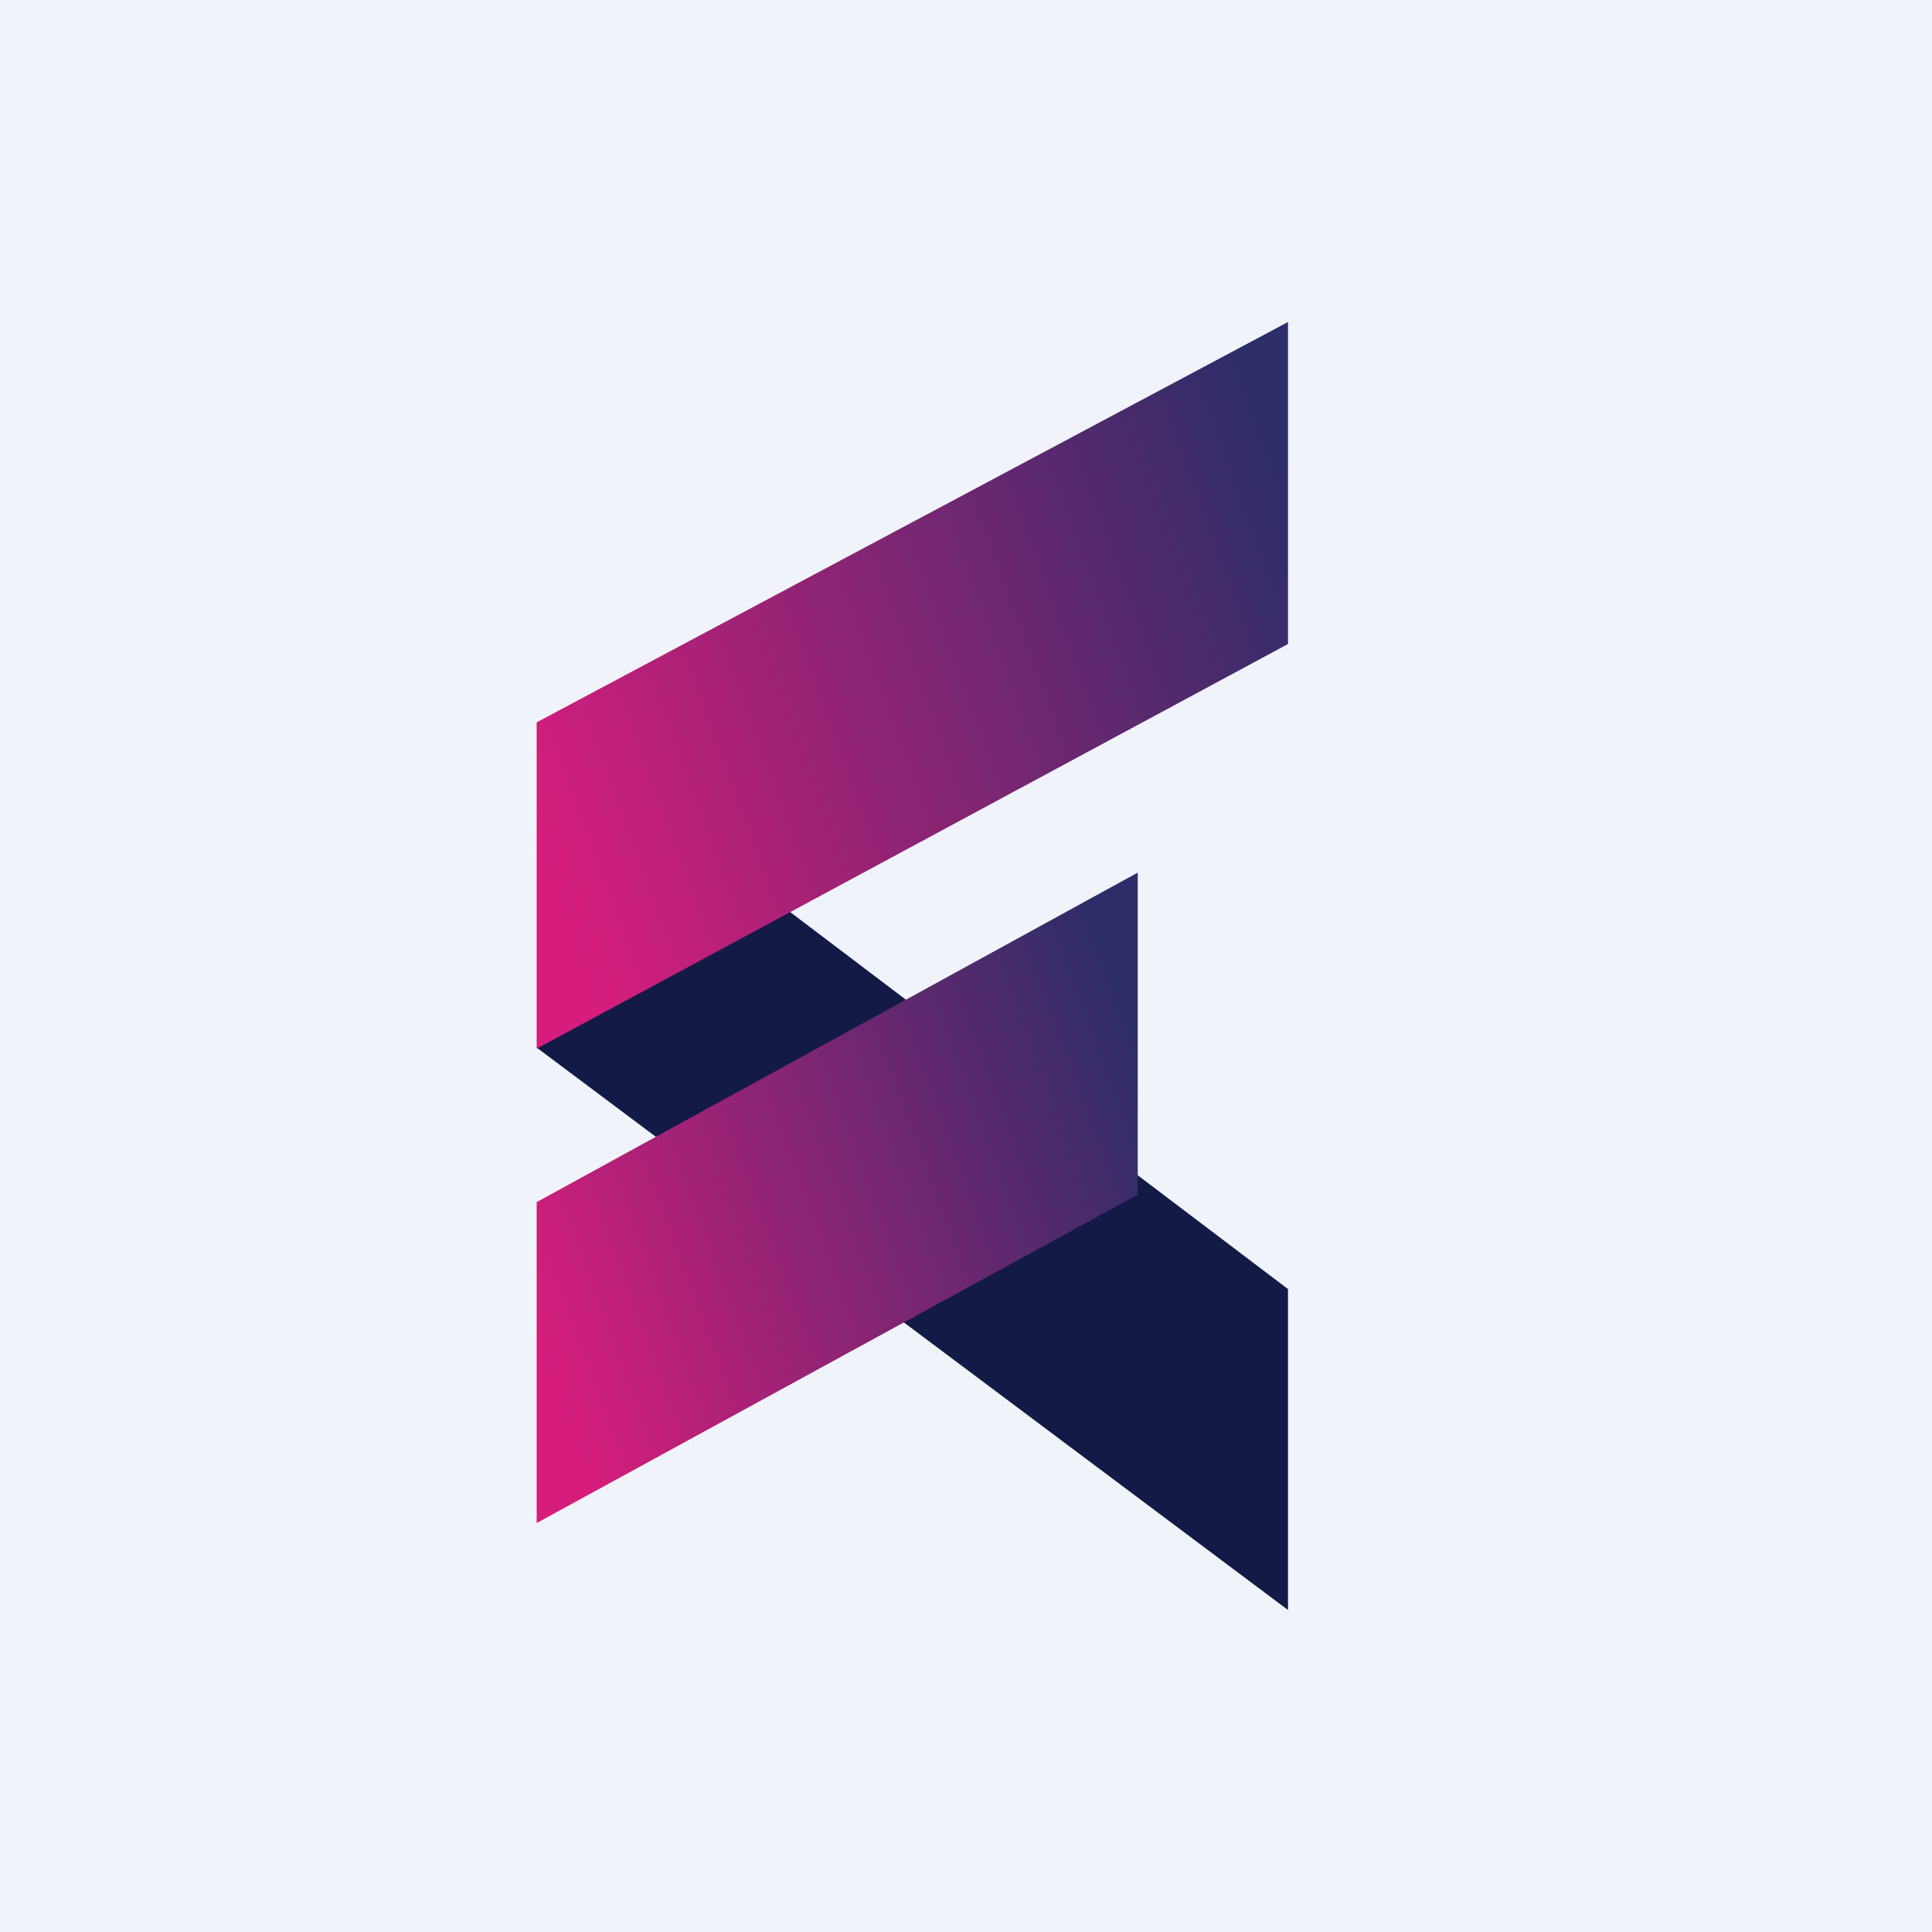
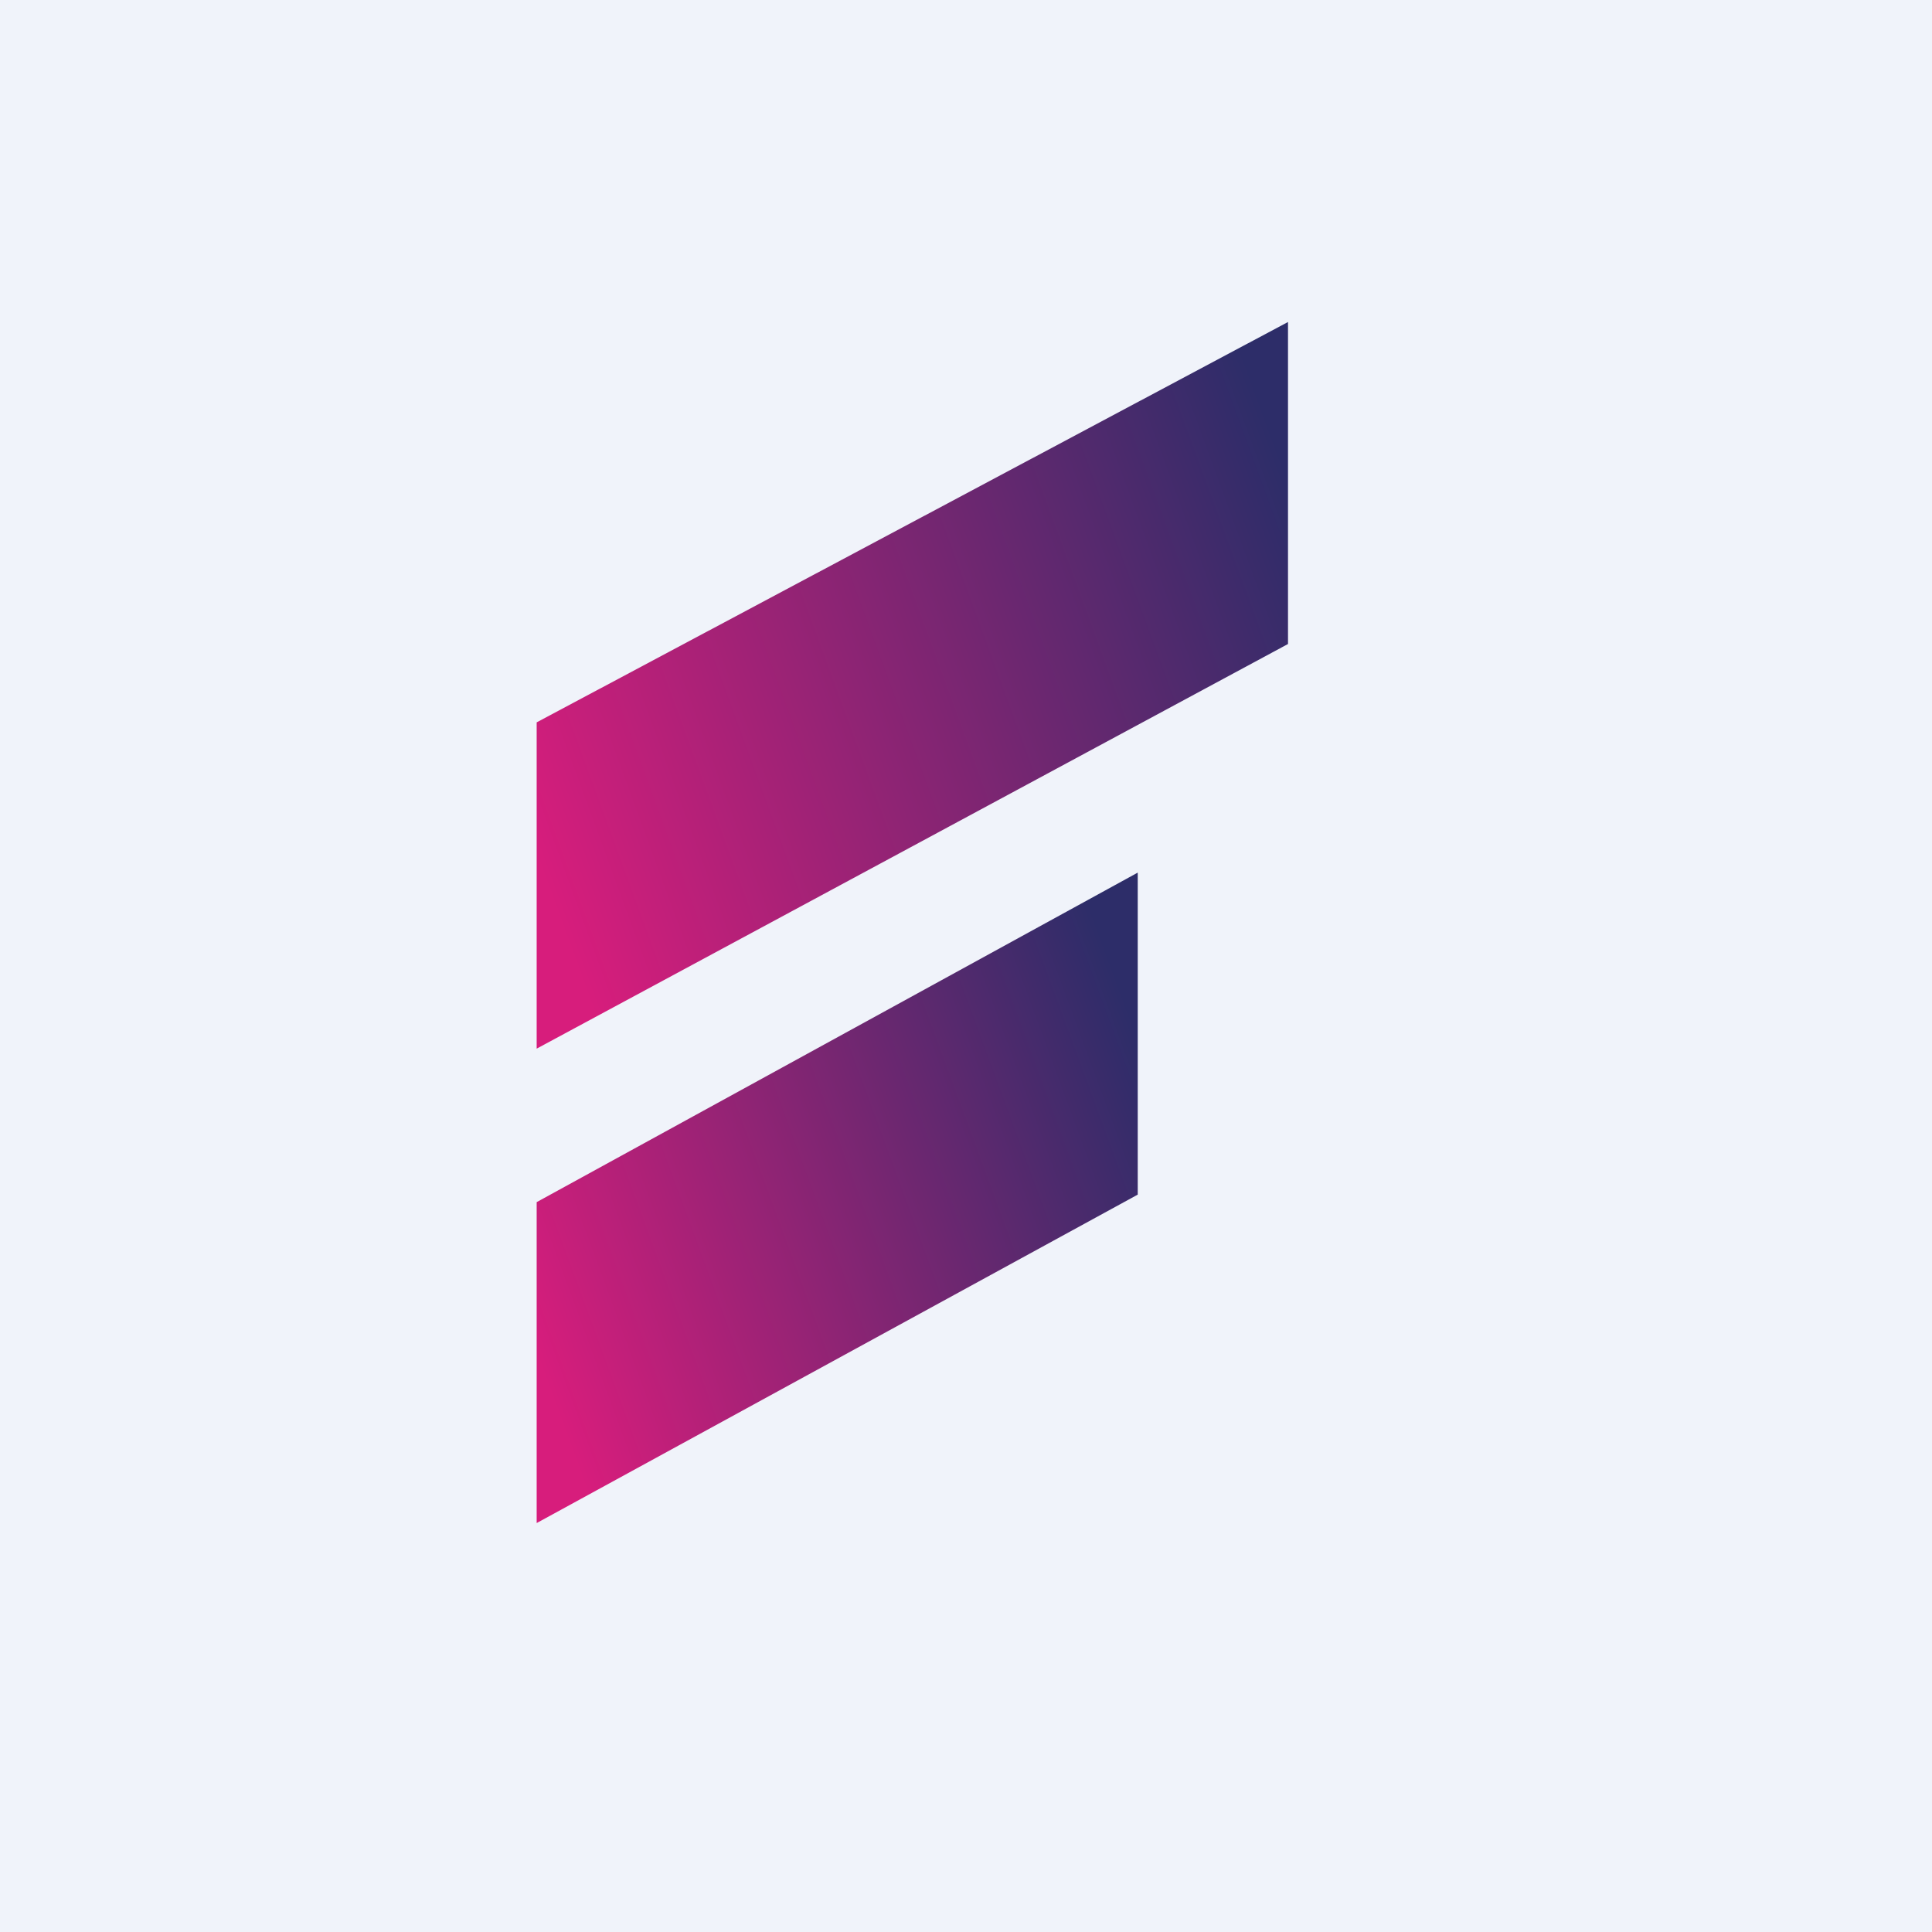
<svg xmlns="http://www.w3.org/2000/svg" width="18" height="18" viewBox="0 0 18 18">
  <path fill="#F0F3FA" d="M0 0h18v18H0z" />
-   <path d="M12 15 5 9.76l2.22-1.37L12 12.01V15Z" fill="#131A46" />
  <path d="M5 6.73 12 3v3L5 9.77V6.73Z" fill="url(#aqtxm2ric)" />
  <path d="M5 14.18V11.2l5.6-3.07v3L5 14.19Z" fill="url(#bqtxm2ric)" />
  <defs>
    <linearGradient id="aqtxm2ric" x1="5" y1="8" x2="12.32" y2="5.32" gradientUnits="userSpaceOnUse">
      <stop stop-color="#D71D7C" />
      <stop offset="1" stop-color="#2D2D69" />
    </linearGradient>
    <linearGradient id="bqtxm2ric" x1="10.6" y1="9.65" x2="4.7" y2="11.82" gradientUnits="userSpaceOnUse">
      <stop stop-color="#2D2D69" />
      <stop offset="1" stop-color="#D71D7C" />
    </linearGradient>
  </defs>
</svg>